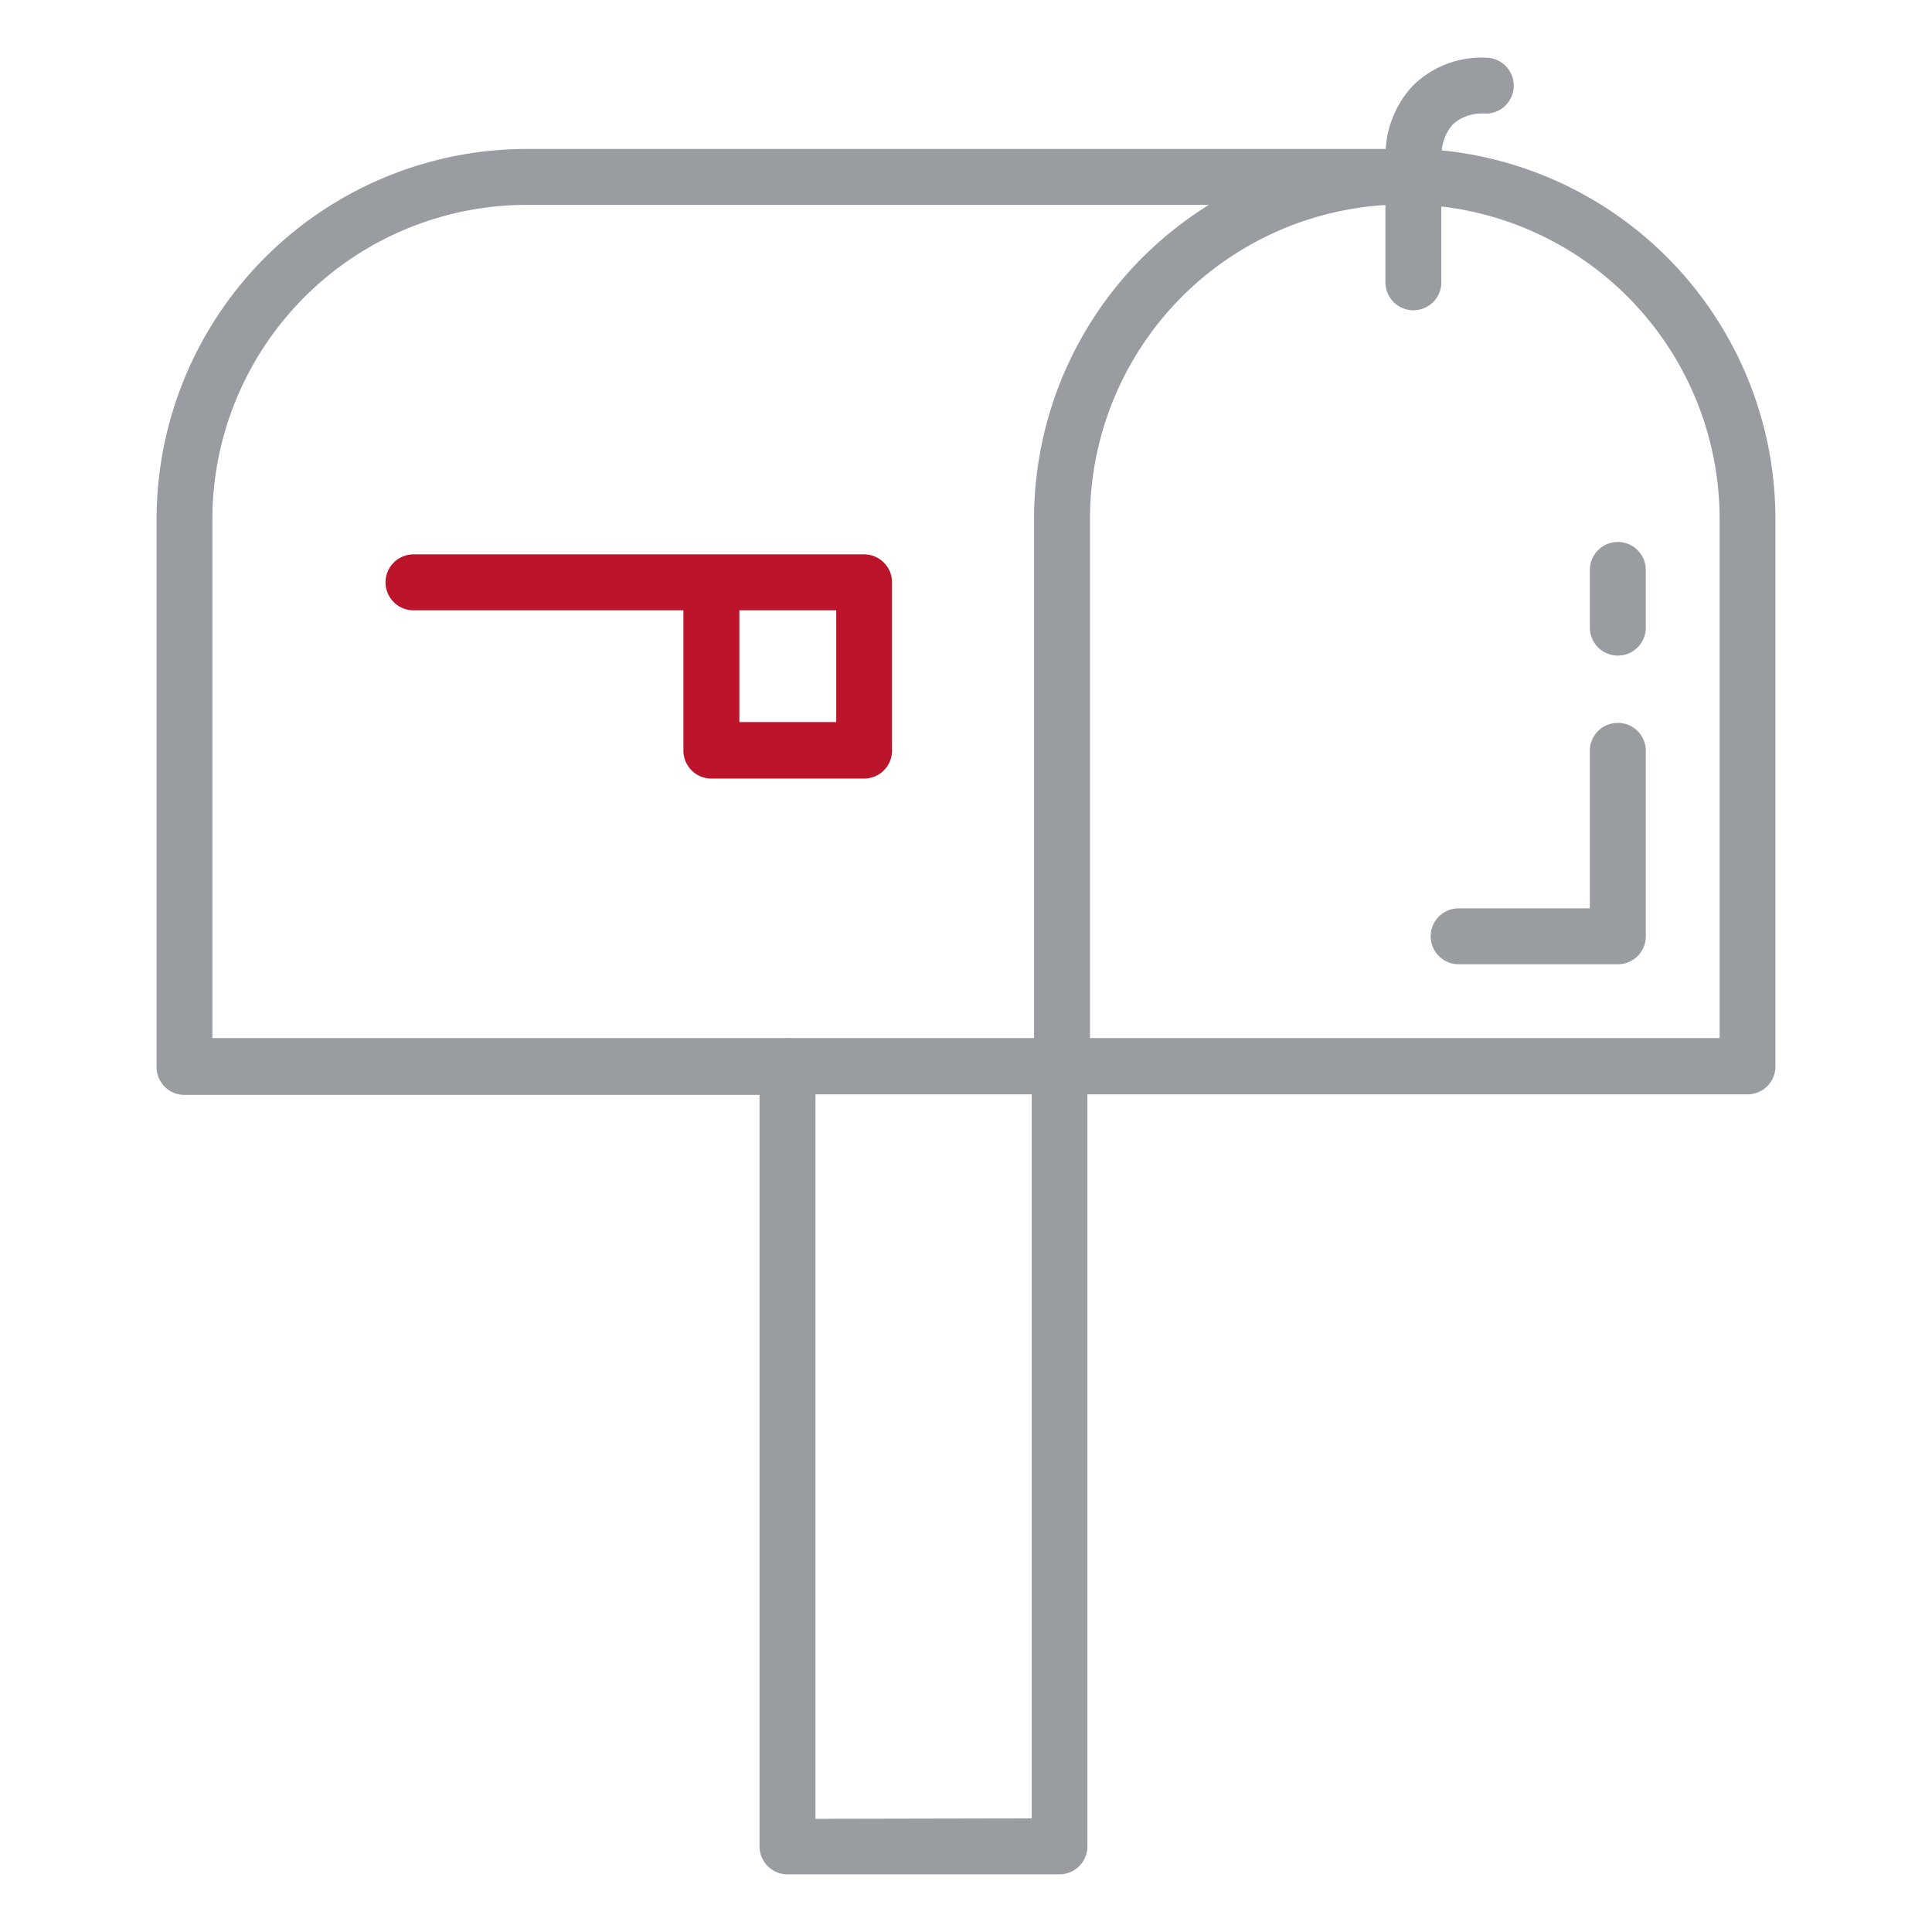
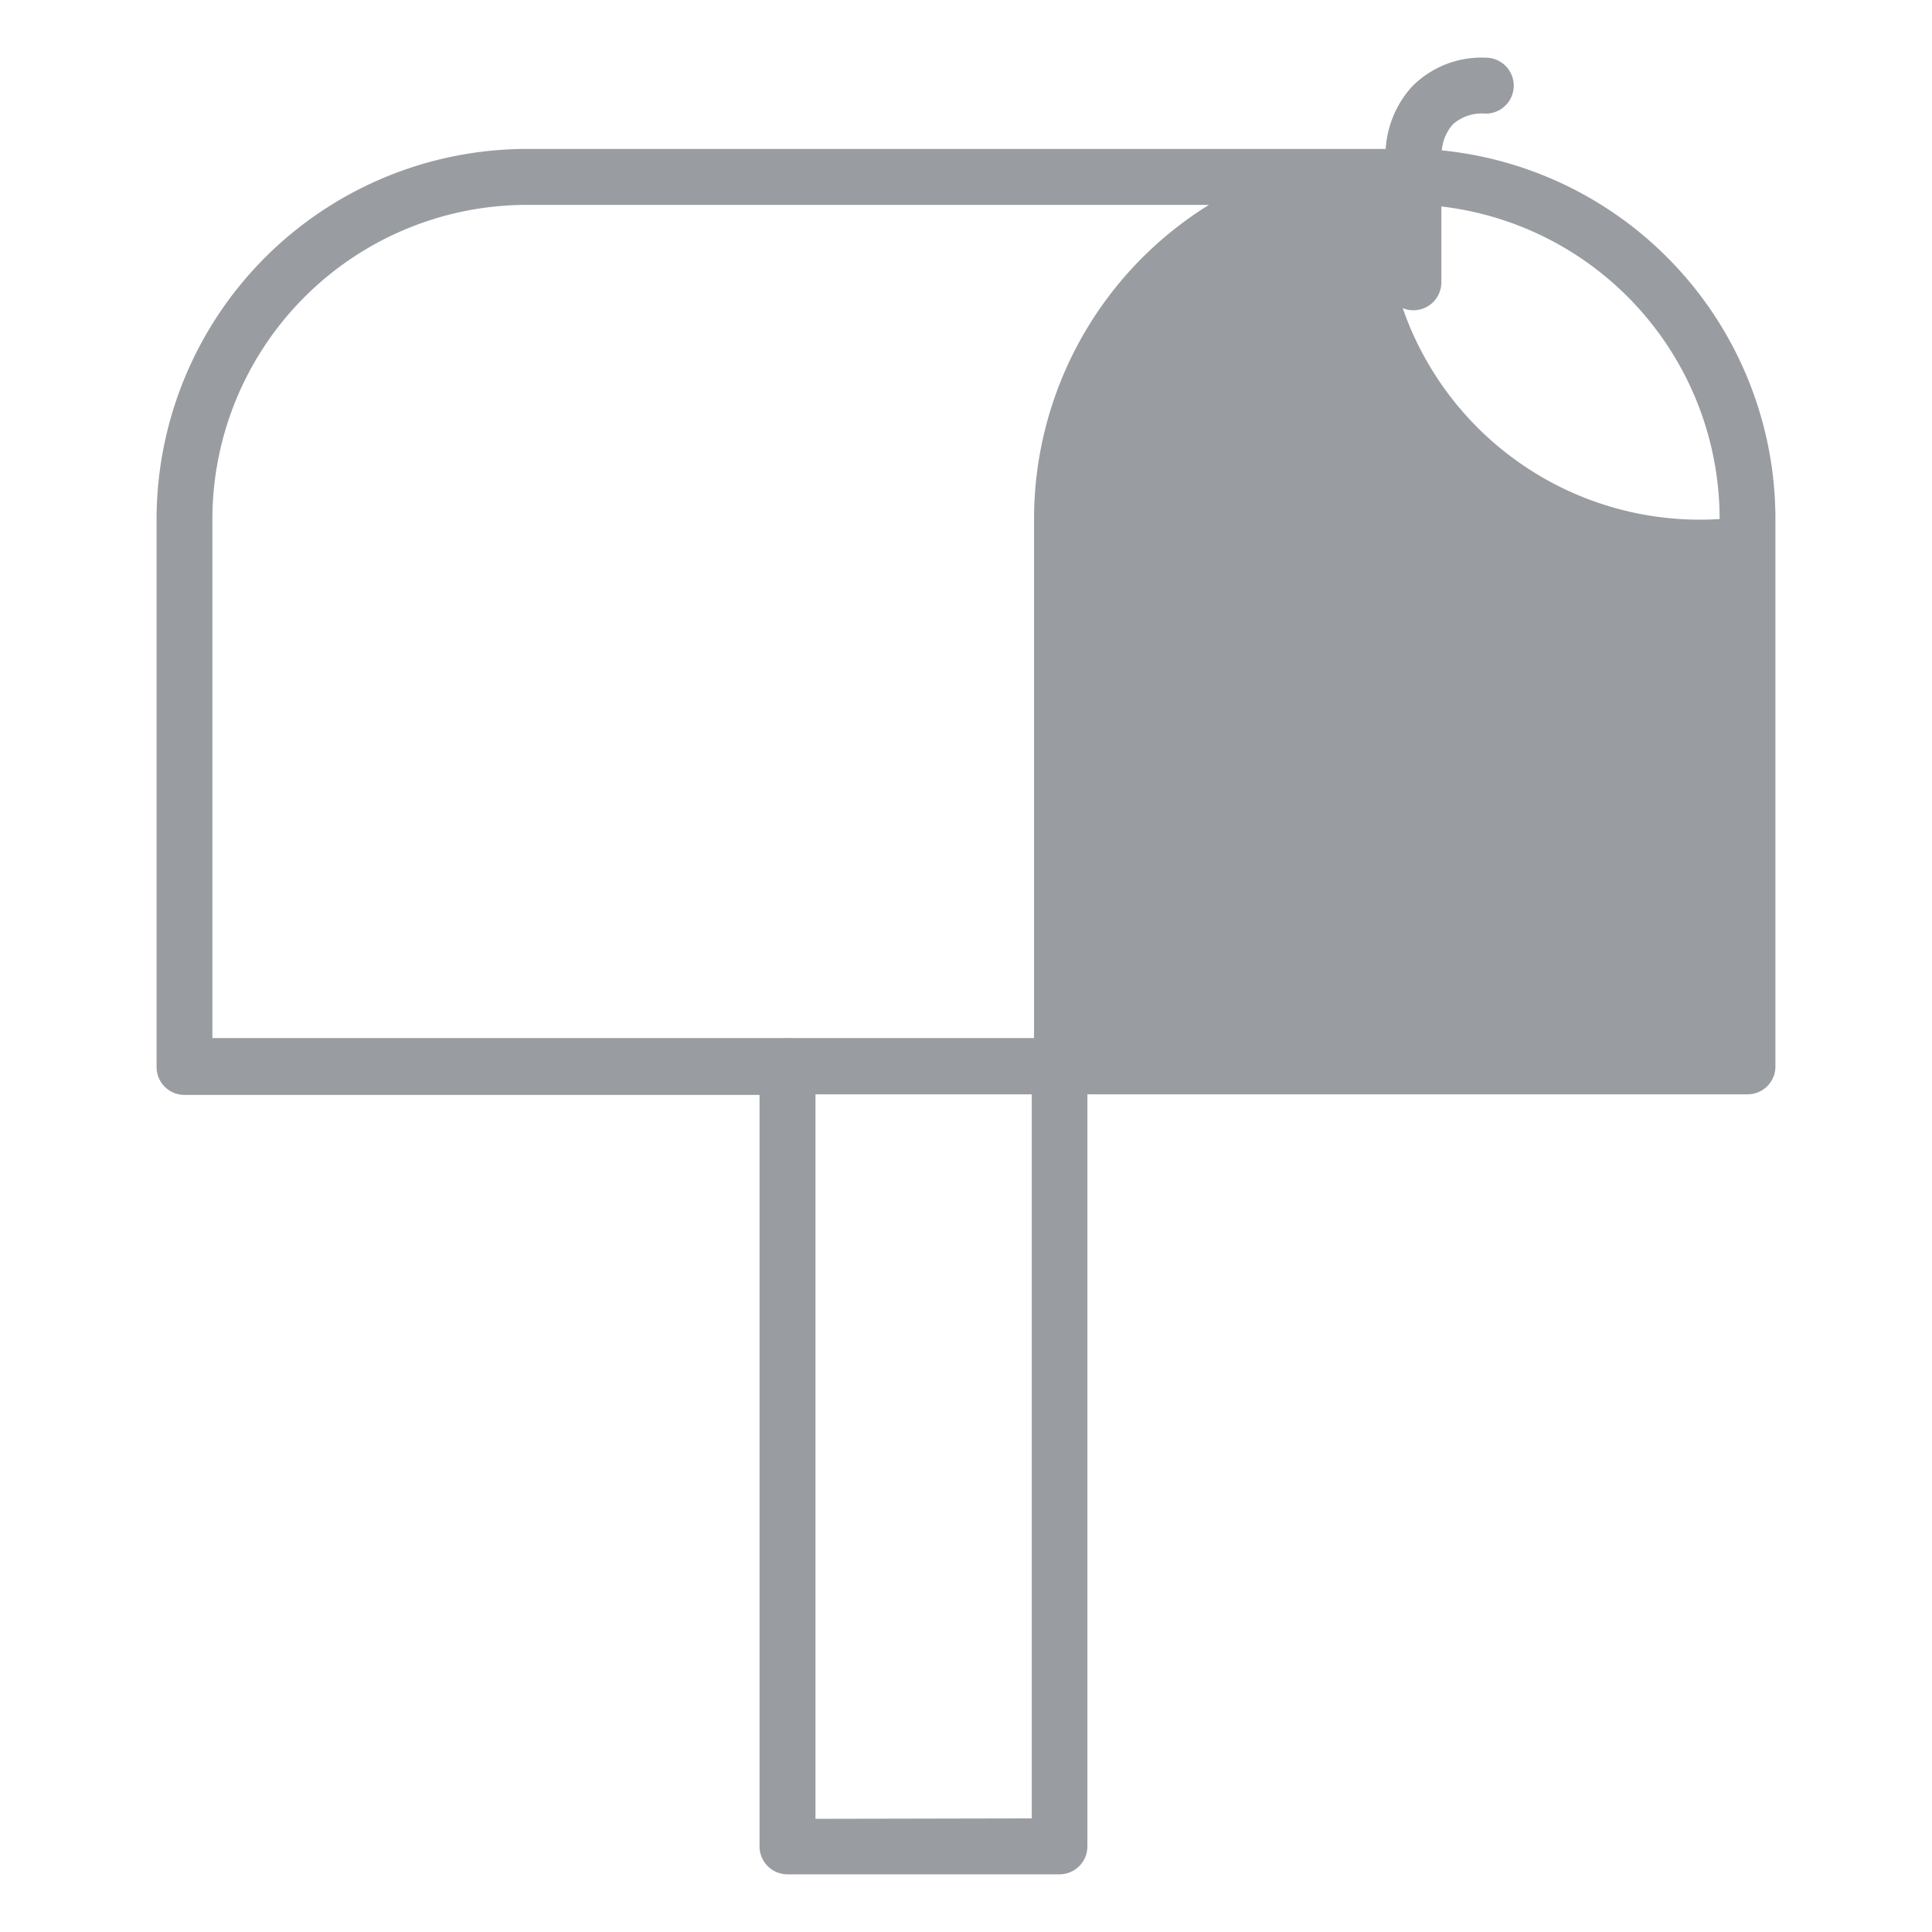
<svg xmlns="http://www.w3.org/2000/svg" id="icons" viewBox="0 0 134 134">
  <defs>
    <style>.cls-1{fill:#999ca0;}.cls-2{fill:#bc152b;}</style>
  </defs>
  <title>_FB_2018-Icons-finalized-cleaned-up_new</title>
  <g id="mortgage-1">
-     <path class="cls-1" d="M100,10.43a3.16,3.16,0,0,1,.76-1.8,3.05,3.05,0,0,1,2.29-.75,1.94,1.94,0,0,0,0-3.88,6.77,6.77,0,0,0-5.11,2,7.08,7.08,0,0,0-1.83,4.33H36.53A25.7,25.7,0,0,0,10.86,36V74a1.93,1.93,0,0,0,1.93,1.94H52.68v52.16A1.94,1.94,0,0,0,54.62,130H73.48a1.94,1.94,0,0,0,1.94-1.94V75.9h45.79A1.93,1.93,0,0,0,123.14,74V36A25.7,25.7,0,0,0,100,10.43ZM14.73,36a21.82,21.82,0,0,1,21.8-21.79H83.85A25.64,25.64,0,0,0,71.72,36V72H54.87a1,1,0,0,0-.25,0,1,1,0,0,0-.24,0H14.73Zm41.83,90.15V75.9h15v50.22ZM119.27,72H75.6V36A21.81,21.81,0,0,1,96.09,14.22v5.36a1.94,1.94,0,0,0,3.88,0V14.32A21.83,21.83,0,0,1,119.27,36Z" />
-     <path class="cls-2" d="M59.93,54A1.94,1.94,0,0,0,61.87,52V40.39a1.94,1.94,0,0,0-1.94-1.94H28.68a1.94,1.94,0,0,0,0,3.88H47.4V52A1.94,1.94,0,0,0,49.34,54ZM51.28,42.33H58v7.75H51.28Z" />
+     <path class="cls-1" d="M100,10.43a3.16,3.16,0,0,1,.76-1.8,3.05,3.05,0,0,1,2.29-.75,1.94,1.94,0,0,0,0-3.88,6.77,6.77,0,0,0-5.11,2,7.08,7.08,0,0,0-1.83,4.33H36.53A25.7,25.7,0,0,0,10.86,36V74a1.93,1.93,0,0,0,1.93,1.94H52.68v52.16A1.94,1.94,0,0,0,54.62,130H73.48a1.94,1.94,0,0,0,1.94-1.94V75.9h45.79A1.93,1.93,0,0,0,123.14,74V36A25.7,25.7,0,0,0,100,10.43ZM14.73,36a21.82,21.82,0,0,1,21.8-21.79H83.85A25.64,25.64,0,0,0,71.72,36V72H54.87a1,1,0,0,0-.25,0,1,1,0,0,0-.24,0H14.73Zm41.83,90.15V75.9h15v50.22ZM119.27,72V36A21.81,21.81,0,0,1,96.09,14.22v5.36a1.94,1.94,0,0,0,3.88,0V14.32A21.83,21.83,0,0,1,119.27,36Z" />
    <path class="cls-1" d="M110.27,39.53v4a1.94,1.94,0,0,0,3.88,0v-4a1.94,1.94,0,0,0-3.88,0Z" />
    <path class="cls-1" d="M112.21,50.14a1.93,1.93,0,0,0-1.94,1.93V63h-9.1a1.94,1.94,0,0,0,0,3.88h11A1.94,1.94,0,0,0,114.15,65V52.07A1.93,1.93,0,0,0,112.21,50.14Z" />
  </g>
</svg>